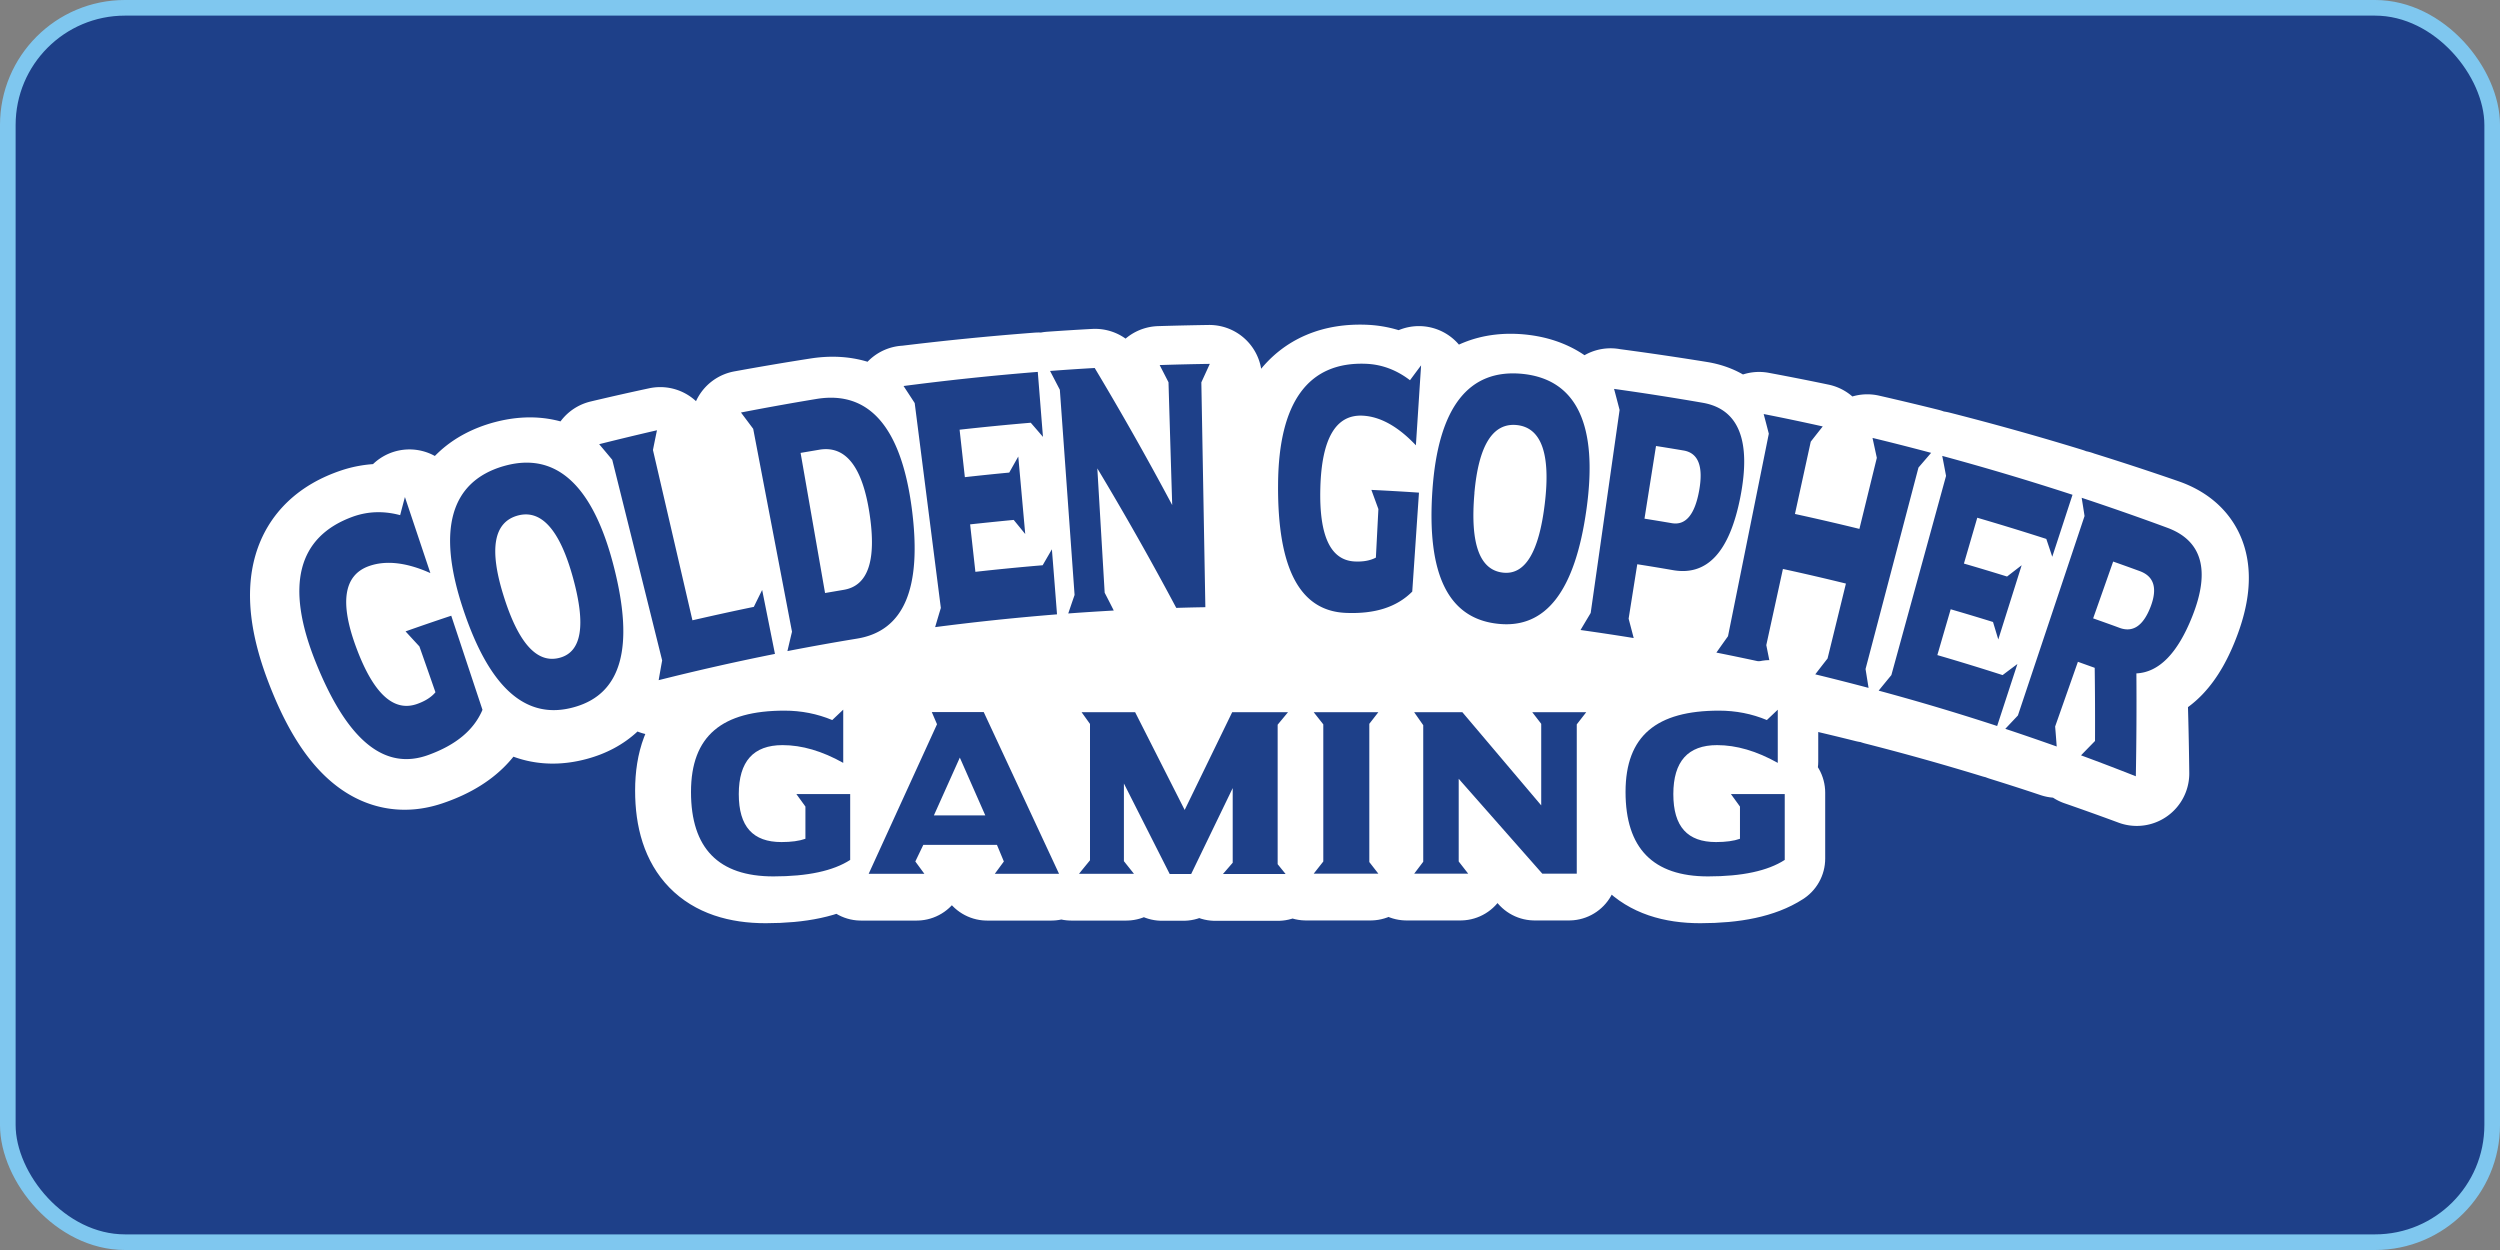
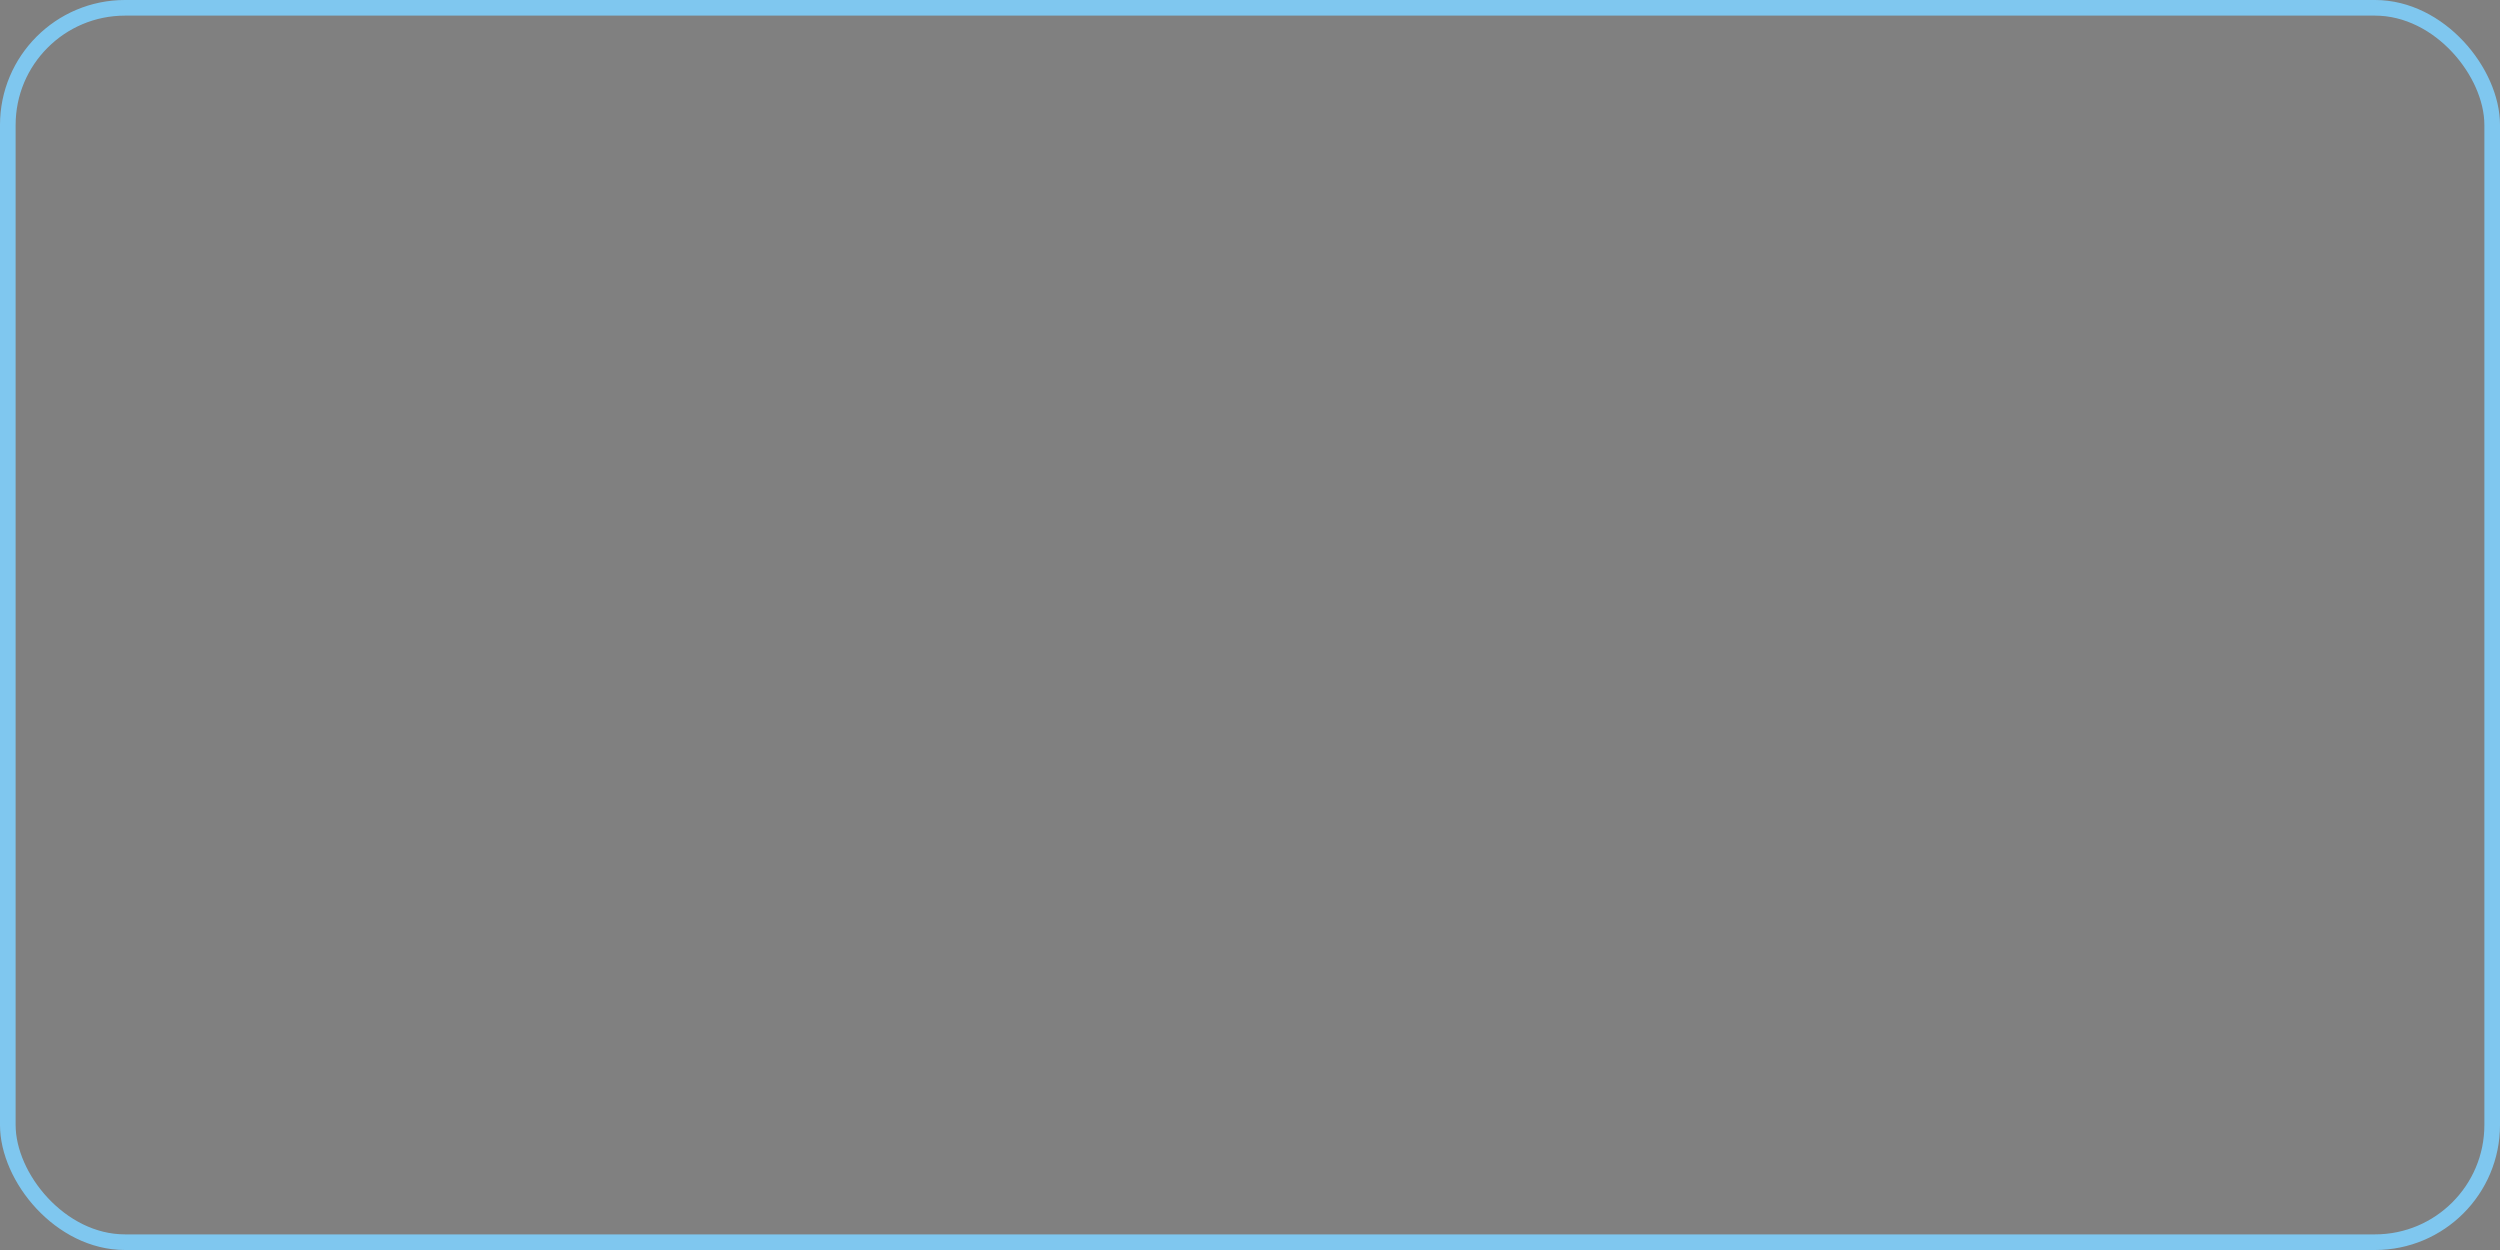
<svg xmlns="http://www.w3.org/2000/svg" width="160" height="80" fill="none">
  <rect width="100%" height="100%" fill="#808080" stroke="none" />
-   <rect width="159" height="79" x=".5" y=".5" fill="#1E4089" rx="7.5" />
  <rect width="159" height="79" x=".5" y=".5" stroke="#7FC7EF" rx="7.5" />
  <g clip-path="url(#a)">
    <path fill="#fff" d="M105.247 34.631H57.04v15.713h48.207z" />
-     <path stroke="#fff" stroke-linejoin="round" stroke-width="6.721" d="m26.204 32.123 1.493 4.76c-1.505-.69-2.813-.847-3.885-.486-1.629.55-1.926 2.283-.902 5.168 1.003 2.825 2.247 3.968 3.747 3.463q.77-.26 1.172-.71c-.313-.96-.626-1.914-.943-2.873q-.427-.476-.859-.951 1.463-.481 2.925-.94.917 2.946 1.834 5.891c-.586 1.264-1.753 2.175-3.523 2.777-2.825.967-5.148-.967-7.002-5.91-1.781-4.752-.923-7.813 2.629-9.013.954-.32 1.954-.337 2.985-.052q.164-.561.329-1.124ZM32.483 30.278c3.355-.915 5.658 1.248 6.882 6.34 1.208 5.035.313 7.892-2.664 8.703-3.106.854-5.43-1.172-6.994-6.224-1.517-4.895-.602-7.885 2.776-8.82Zm-.188 8.017c.887 3.05 2.062 4.353 3.539 3.948 1.372-.373 1.677-2.018.919-4.964-.779-3.009-1.934-4.321-3.463-3.904-1.497.413-1.826 2.063-.995 4.92ZM38.575 28.966a168 168 0 0 1 3.68-.831l-.278 1.228c.775 3.543 1.545 7.082 2.32 10.625q1.961-.427 3.928-.807.271-.529.55-1.05c.248 1.327.501 2.655.75 3.988q-3.745.706-7.46 1.584.121-.613.25-1.227-1.466-6.261-2.93-12.523c-.269-.33-.542-.654-.814-.98zM50.327 41.946c.105-.401.205-.802.31-1.204-.76-4.217-1.517-8.43-2.28-12.647q-.379-.512-.758-1.02c1.6-.292 3.206-.565 4.81-.814 3.355-.514 5.35 1.818 5.971 6.857.61 4.968-.59 7.616-3.59 8.078q-2.235.343-4.463.754zm2.46-3.603 1.196-.193c1.549-.24 2.118-1.797 1.713-4.698-.413-2.942-1.465-4.298-3.146-4.033l-1.2.192q.716 4.364 1.437 8.732ZM57.943 25.487q4.254-.523 8.527-.847.149 2.022.305 4.045-.385-.445-.775-.883-2.267.179-4.53.417.158 1.476.31 2.953c.942-.1 1.885-.188 2.828-.272q.287-.497.582-.995l.409 4.822-.726-.882q-1.39.122-2.78.269c.103.983.208 1.97.308 2.953 1.432-.153 2.865-.281 4.301-.397q.297-.497.598-.992.15 2.023.305 4.045-3.908.295-7.804.775c.124-.398.253-.795.377-1.196q-.767-6.38-1.533-12.76-.348-.531-.698-1.063zM67.248 24.584q1.416-.1 2.837-.177 2.564 4.232 4.903 8.535l-.216-7.64c-.185-.357-.374-.714-.558-1.071q1.593-.048 3.186-.073-.27.575-.542 1.148l.237 13.988q-.934.017-1.862.04a203 203 0 0 0-5.008-8.683l.434 7.736q.29.553.574 1.111-1.456.08-2.913.181c.136-.385.272-.766.413-1.152-.29-4.257-.574-8.514-.863-12.772l-.614-1.171zM90.81 24.235c-.1 1.661-.205 3.318-.305 4.98-1.148-1.18-2.295-1.794-3.415-1.842-1.697-.069-2.584 1.444-2.66 4.502-.077 2.997.666 4.51 2.227 4.574q.801.031 1.332-.245c.048-1.007.1-2.01.148-3.017q-.223-.596-.453-1.196c1.011.048 2.022.1 3.033.165-.132 2.05-.26 4.104-.393 6.155-.987.97-2.391 1.404-4.233 1.332-2.945-.108-4.398-2.745-4.358-8.025.04-5.076 1.906-7.624 5.606-7.475.991.04 1.922.38 2.769 1.019.232-.313.469-.622.702-.931zM97.274 24.752c3.435.341 4.807 3.186 4.133 8.378-.67 5.136-2.52 7.484-5.565 7.179-3.183-.309-4.607-3.03-4.262-8.31.333-5.116 2.235-7.58 5.698-7.247zm-3.022 7.42c-.26 3.161.366 4.803 1.878 4.947 1.405.14 2.276-1.288 2.617-4.31.349-3.09-.261-4.726-1.822-4.879-1.533-.148-2.42 1.276-2.668 4.242zM103.072 25.655q2.829.374 5.646.83c2.295.378 3.113 2.36 2.459 5.871-.634 3.415-2.038 4.911-4.221 4.554-.758-.124-1.517-.24-2.279-.357l-.505 3.39q.17.602.341 1.205a165 165 0 0 0-3.407-.482l.638-1.067 1.697-12.644q-.18-.651-.365-1.304zm2.709 3.54q-.337 2.263-.679 4.53.873.131 1.746.268c.883.14 1.452-.534 1.713-2.038.253-1.505-.084-2.34-1.019-2.488-.586-.092-1.176-.184-1.761-.273ZM113.966 36.802l-.975 4.75q.133.586.261 1.165-1.716-.36-3.443-.679l.722-1.023 2.396-12.627q-.17-.616-.345-1.224 1.883.35 3.76.742l-.747.955-.927 4.506q2.06.422 4.113.9l1.023-4.435a93 93 0 0 0-.297-1.236q1.871.427 3.736.891l-.782.927q-1.553 6.29-3.11 12.58l.217 1.175a164 164 0 0 0-3.419-.819q.381-.498.762-.995l1.08-4.678a177 177 0 0 0-4.029-.879zM123.945 29.664c2.785.71 5.558 1.484 8.314 2.331q-.596 1.937-1.187 3.88-.2-.553-.406-1.107a183 183 0 0 0-4.41-1.272q-.39 1.432-.786 2.865 1.383.378 2.761.782c.301-.24.606-.477.906-.714-.457 1.549-.914 3.093-1.376 4.642l-.361-1.087q-1.354-.396-2.712-.766-.39 1.432-.787 2.864c1.401.386 2.793.787 4.185 1.204q.459-.354.923-.702-.596 1.937-1.188 3.88a164 164 0 0 0-7.611-2.134q.391-.488.79-.975l3.21-12.443q-.13-.623-.269-1.244zM132.841 32.176q2.751.854 5.477 1.797c2.219.77 2.793 2.62 1.73 5.481-.867 2.344-2.019 3.54-3.451 3.624.08 2.142.132 4.285.156 6.42a182 182 0 0 0-3.527-1.264l.867-.907q-.056-2.281-.148-4.562l-1.08-.361q-.666 2.026-1.34 4.052.068.624.137 1.244c-1.1-.37-2.203-.722-3.307-1.067q.391-.422.783-.839c1.304-4.16 2.612-8.322 3.916-12.483a114 114 0 0 0-.209-1.14zm2.095 3.956q-.588 1.777-1.176 3.555c.566.189 1.136.377 1.701.57.859.293 1.505-.157 1.934-1.368.402-1.144.153-1.878-.75-2.187-.57-.193-1.135-.386-1.709-.574z" />
    <path fill="#1E4089" d="M25.915 31.81q.814 2.43 1.629 4.868c-1.537-.69-2.86-.831-3.936-.446-1.63.586-1.886 2.371-.77 5.313 1.09 2.885 2.379 4.04 3.871 3.503q.77-.276 1.16-.743-.51-1.47-1.027-2.933-.444-.48-.887-.963 1.457-.516 2.925-1.003c.666 2.006 1.332 4.017 1.999 6.023-.554 1.304-1.706 2.25-3.463 2.889-2.81 1.023-5.205-.923-7.223-5.97-1.942-4.848-1.155-8.002 2.404-9.286.955-.34 1.966-.373 3.013-.092q.149-.576.305-1.16M32.219 29.836c3.37-.979 5.742 1.224 7.07 6.444 1.316 5.16.477 8.102-2.484 8.96-3.094.907-5.477-1.147-7.182-6.315-1.654-5.008-.799-8.09 2.592-9.089zm-.008 8.234c.963 3.118 2.178 4.446 3.651 4.016 1.368-.397 1.641-2.09.81-5.108-.846-3.081-2.042-4.417-3.575-3.972-1.5.441-1.793 2.139-.886 5.064M38.346 28.428q1.847-.464 3.7-.891-.132.632-.257 1.264l2.527 10.898c1.309-.3 2.617-.59 3.929-.859q.264-.54.533-1.083l.819 4.093a154 154 0 0 0-7.443 1.681q.109-.632.224-1.264a14667 14667 0 0 0-3.194-12.84q-.415-.5-.838-1M50.395 41.67q.144-.621.293-1.24c-.826-4.33-1.657-8.656-2.483-12.985q-.392-.525-.783-1.044 2.416-.469 4.843-.87c3.379-.55 5.413 1.841 6.091 7.018.666 5.104-.505 7.832-3.503 8.322q-2.232.366-4.454.798zm2.408-3.717 1.196-.204c1.548-.257 2.102-1.858 1.657-4.84-.45-3.02-1.525-4.409-3.214-4.128l-1.204.204 1.565 8.965zM57.83 24.704c2.858-.373 5.718-.674 8.588-.903.112 1.389.22 2.773.332 4.161q-.39-.457-.782-.907-2.28.193-4.554.446l.337 3.037a171 171 0 0 1 2.84-.293c.193-.34.382-.682.579-1.027l.445 4.96q-.367-.451-.738-.903-1.397.133-2.789.285l.337 3.037q2.15-.24 4.306-.421c.196-.341.393-.678.59-1.02.112 1.39.22 2.773.328 4.162q-3.906.312-7.8.818.179-.613.365-1.228l-1.673-13.112c-.237-.366-.474-.727-.714-1.092zM67.204 23.741c.951-.072 1.906-.136 2.857-.189a200 200 0 0 1 4.96 8.772q-.121-3.93-.237-7.86-.284-.554-.566-1.1a171 171 0 0 1 3.21-.076l-.542 1.183q.13 7.194.257 14.39-.934.015-1.862.044a196 196 0 0 0-5.052-8.928l.47 7.957q.295.569.582 1.139c-.971.056-1.942.116-2.913.189q.2-.592.405-1.184-.471-6.567-.943-13.133zM90.95 23.38c-.112 1.705-.22 3.415-.333 5.12-1.148-1.216-2.3-1.85-3.427-1.898-1.705-.072-2.604 1.48-2.688 4.627-.084 3.085.658 4.642 2.219 4.706q.8.035 1.336-.249.08-1.552.16-3.105-.224-.615-.449-1.228 1.522.073 3.046.176c-.145 2.111-.285 4.222-.43 6.332-.995 1-2.4 1.44-4.24 1.364-2.946-.116-4.395-2.824-4.347-8.257.04-5.22 1.927-7.845 5.654-7.684 1 .044 1.934.397 2.789 1.051q.354-.48.714-.959zM97.463 23.93c3.462.365 4.815 3.298 4.076 8.63-.73 5.277-2.608 7.685-5.653 7.364-3.178-.325-4.587-3.13-4.21-8.559.366-5.26 2.296-7.792 5.787-7.435m-3.098 7.624c-.285 3.25.329 4.939 1.842 5.096 1.404.148 2.29-1.317 2.66-4.422.381-3.174-.217-4.86-1.79-5.024-1.54-.157-2.447 1.304-2.716 4.354zM103.297 24.889q2.846.397 5.686.89c2.311.406 3.105 2.448 2.395 6.055-.694 3.507-2.127 5.036-4.309 4.655q-1.139-.198-2.284-.377l-.553 3.483.325 1.24a162 162 0 0 0-3.403-.514q.325-.548.65-1.091c.618-4.33 1.232-8.664 1.85-12.993-.117-.45-.233-.895-.353-1.344zm2.688 3.651c-.245 1.553-.493 3.102-.738 4.655q.878.138 1.749.288 1.33.23 1.75-2.086c.277-1.545-.052-2.403-.991-2.564q-.885-.15-1.77-.289zM114.107 36.413c-.353 1.625-.711 3.25-1.064 4.875l.241 1.2a167 167 0 0 0-3.435-.722q.369-.525.743-1.048l2.612-12.96a116 116 0 0 0-.329-1.26q1.896.373 3.78.794-.387.487-.767.975l-1.011 4.627q2.066.45 4.125.955c.373-1.517.742-3.03 1.115-4.546l-.276-1.276q1.879.455 3.751.955l-.81.942q-1.694 6.447-3.387 12.893l.193 1.208q-1.703-.452-3.411-.867.39-.508.787-1.015.59-2.398 1.175-4.795a155 155 0 0 0-4.032-.935M124.29 29.174q4.197 1.137 8.351 2.492c-.434 1.324-.863 2.644-1.297 3.968a102 102 0 0 0-.381-1.143 173 173 0 0 0-4.418-1.356q-.426 1.466-.854 2.933 1.384.403 2.76.83.465-.36.935-.722c-.497 1.585-.999 3.166-1.496 4.75l-.337-1.119q-1.355-.421-2.709-.814-.428 1.466-.854 2.933 2.094.61 4.177 1.28.47-.356.947-.71c-.434 1.324-.863 2.644-1.297 3.968a149 149 0 0 0-7.583-2.263q.404-.497.814-.995 1.75-6.375 3.499-12.748c-.08-.43-.16-.855-.245-1.284zM133.226 31.858c1.838.61 3.668 1.248 5.49 1.922 2.226.827 2.752 2.733 1.597 5.65-.943 2.388-2.143 3.6-3.584 3.667q.024 3.3-.036 6.585a159 159 0 0 0-3.507-1.34c.297-.31.598-.614.895-.919q.011-2.336-.02-4.683c-.357-.128-.718-.256-1.075-.385l-1.457 4.141c.036.425.068.855.1 1.28q-1.641-.584-3.29-1.131l.807-.855c1.42-4.253 2.845-8.51 4.265-12.764q-.089-.586-.185-1.172zm2.015 4.085q-.638 1.819-1.28 3.632c.565.2 1.131.4 1.697.61.859.312 1.521-.141 1.99-1.377q.657-1.754-.698-2.255-.855-.313-1.709-.614z" />
-     <path stroke="#fff" stroke-linejoin="round" stroke-width="6.167" d="M53.473 45.329v3.406Q51.444 47.6 49.589 47.6q-2.8-.001-2.8 3.133c0 2.091.91 3.07 2.732 3.07q.935.001 1.532-.209v-2.062l-.577-.798h3.442v4.213q-1.63 1.054-4.915 1.055-5.272 0-5.272-5.405c0-3.603 1.994-5.204 5.982-5.204q1.614 0 3.058.602zM59.139 45.485h3.326l4.82 10.348h-4.11l.578-.786-.441-1.063h-4.715l-.51 1.063.578.786h-3.563l4.374-9.57-.333-.778zm.136 6.613h3.29l-1.629-3.7zM74.367 55.845l-2.93-5.79v4.972l.642.806h-3.515s.233-.297.703-.862v-8.728l-.538-.75h3.427l3.17 6.256 3.041-6.256h3.571l-.662.798v8.928l.51.63h-4.013l.626-.722v-4.779l-2.656 5.497h-1.376ZM83.58 45.493h4.136l-.578.742v8.848l.578.742H83.58l.614-.778v-8.775zM90.015 45.493h3.082l5.048 5.963v-5.22l-.574-.743h3.455l-.606.779v9.553h-2.207l-5.349-6.07v5.292l.606.778h-3.455l.578-.762v-8.74l-.578-.826zM113.284 45.329v3.406Q111.255 47.6 109.4 47.6q-2.8-.001-2.801 3.133c0 2.091.911 3.07 2.733 3.07q.935.001 1.532-.209v-2.062l-.577-.798h3.442v4.213q-1.63 1.054-4.911 1.055-5.274 0-5.276-5.405c0-3.603 1.994-5.204 5.982-5.204q1.616 0 3.062.602l.702-.666z" />
    <path fill="#1E4089" d="M53.967 45.417v3.407q-2.03-1.137-3.884-1.136-2.8-.001-2.801 3.134c0 2.09.91 3.07 2.732 3.07.622 0 1.136-.069 1.533-.21V51.62l-.578-.798h3.443v4.213q-1.63 1.054-4.915 1.055-5.273 0-5.273-5.405c0-3.603 1.995-5.204 5.983-5.204q1.612 0 3.057.602zM59.632 45.574h3.327l4.819 10.348h-4.11l.579-.787-.442-1.063h-4.714l-.51 1.063.578.787h-3.563l4.373-9.57-.333-.778zm.137 6.612h3.29l-1.63-3.7zM74.86 55.934l-2.93-5.79v4.971l.643.807h-3.515s.233-.297.702-.863v-8.727l-.538-.75h3.427l3.17 6.255 3.041-6.256h3.572l-.662.799v8.928l.51.63h-4.013l.626-.723v-4.778l-2.657 5.497H74.86M84.077 45.581h4.137l-.578.743v8.847l.578.743h-4.137l.614-.779V46.36zM90.509 45.581h3.082l5.047 5.963v-5.22l-.574-.743h3.455l-.606.779v9.554h-2.206l-5.35-6.071v5.292l.607.779h-3.455l.578-.763v-8.739l-.578-.827zM113.777 45.417v3.407q-2.029-1.137-3.884-1.136-2.799-.001-2.8 3.134c0 2.09.91 3.07 2.732 3.07.622 0 1.136-.069 1.533-.21V51.62l-.578-.798h3.443v4.213q-1.632 1.054-4.911 1.055c-3.515 0-5.277-1.801-5.277-5.405s1.994-5.204 5.983-5.204c1.075 0 2.098.2 3.061.602l.702-.666z" />
  </g>
  <defs>
    <clipPath id="a">
-       <path fill="#fff" d="M16 20.74h128v38.52H16z" />
-     </clipPath>
+       </clipPath>
  </defs>
</svg>